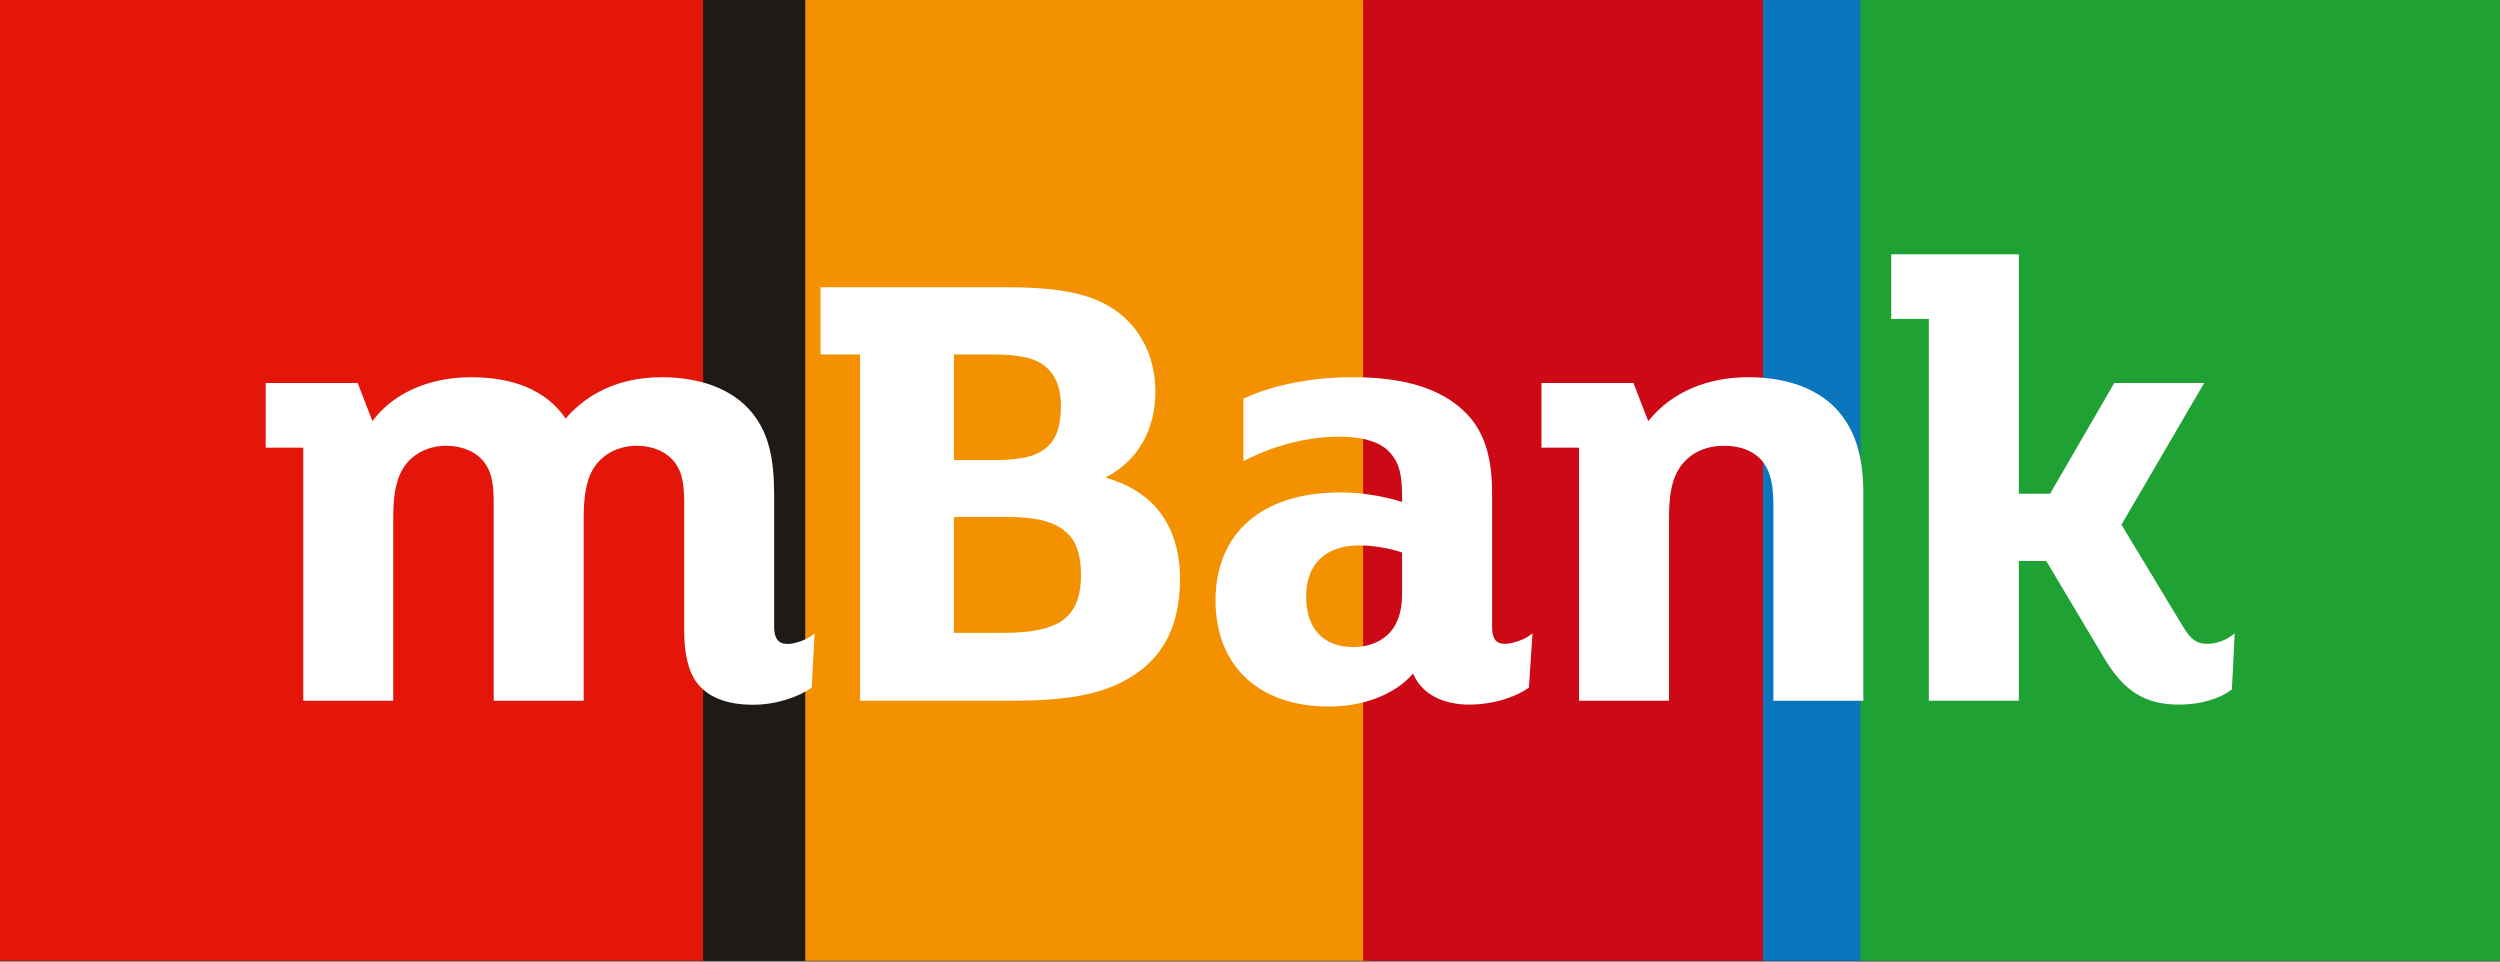
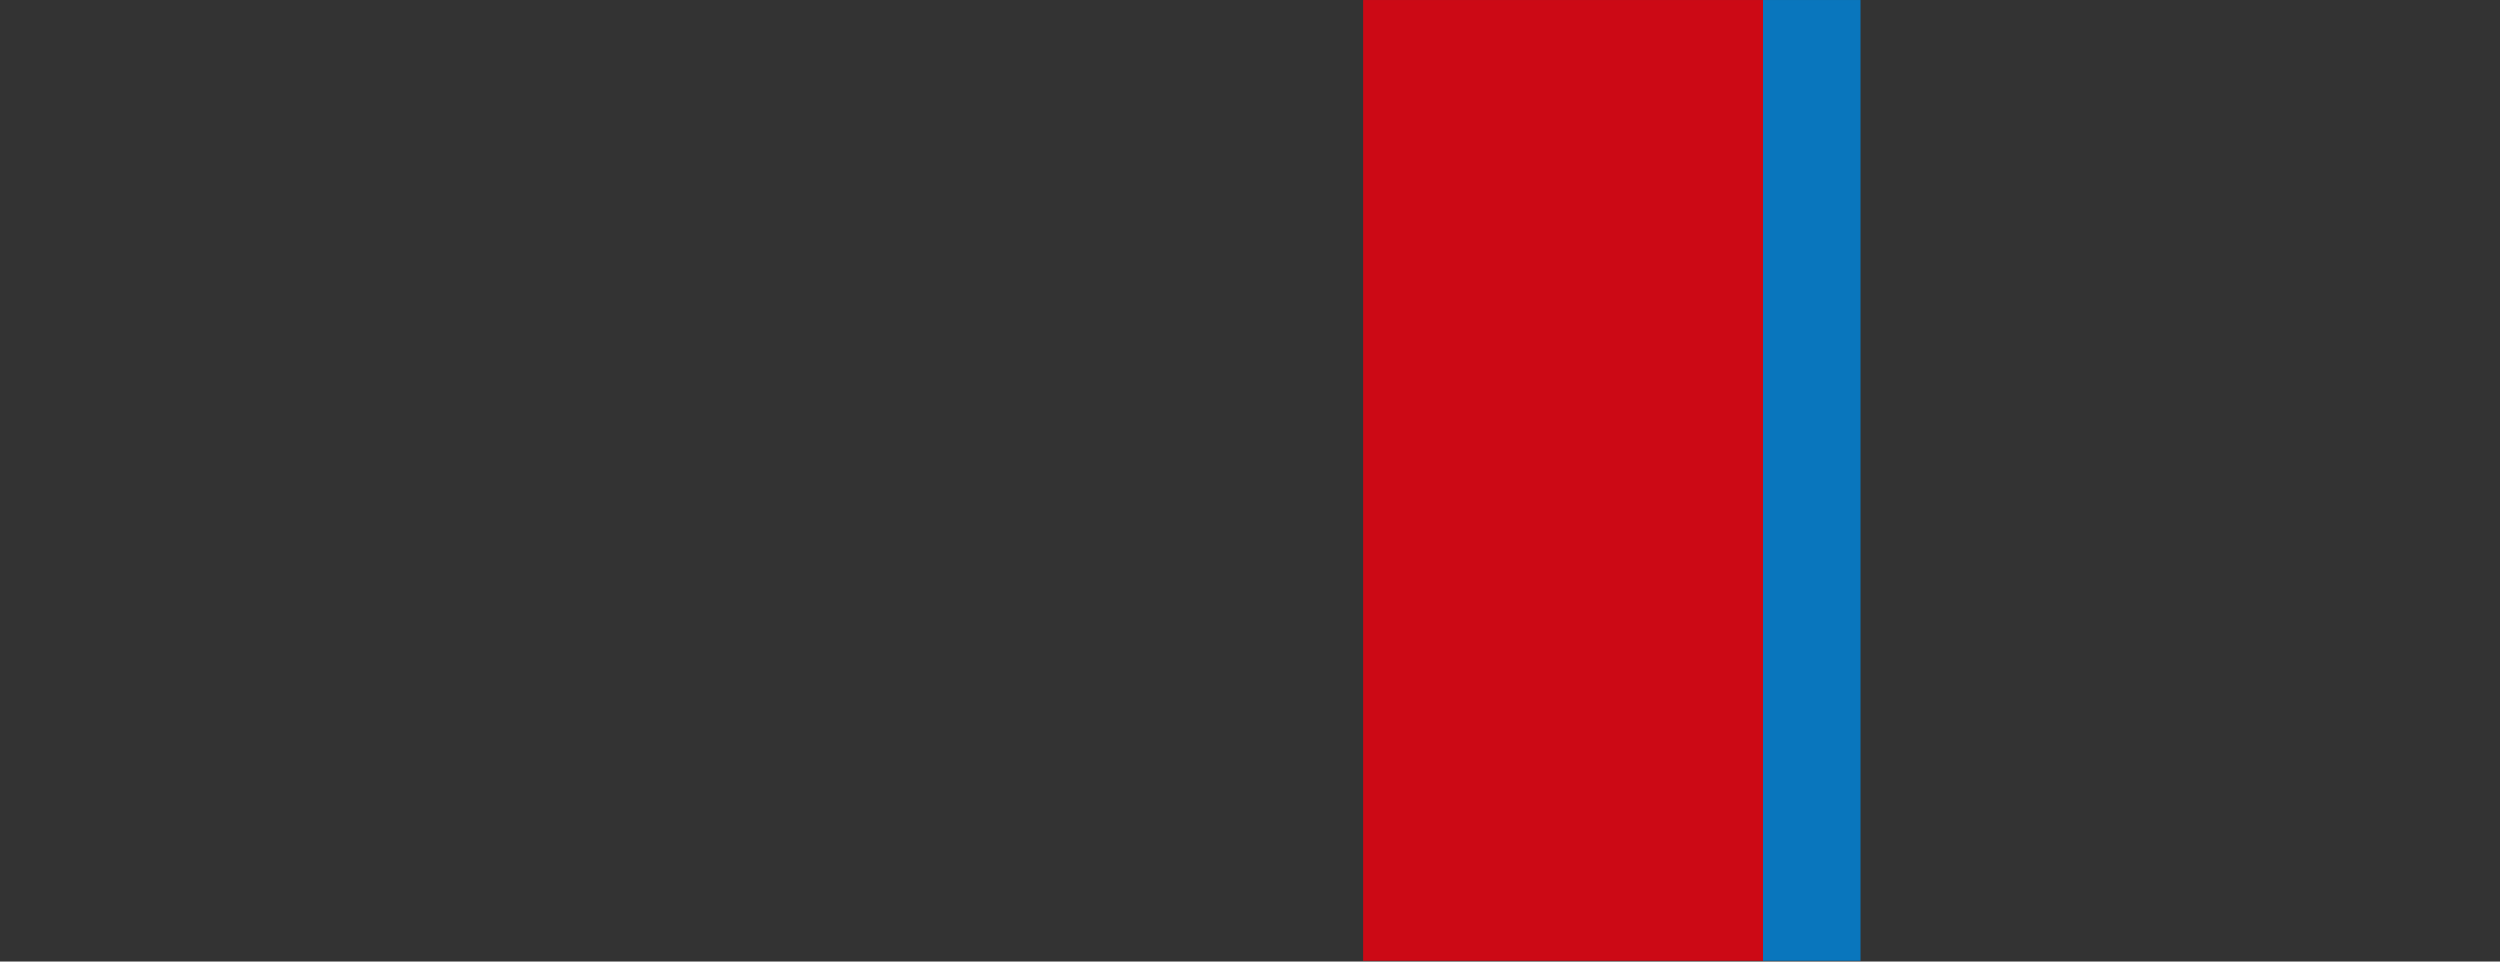
<svg xmlns="http://www.w3.org/2000/svg" width="104px" height="40px" viewBox="0 0 104 40" version="1.1">
  <rect x="0" y="0" width="104" height="40" fill="#333333" stroke="none" />
  <title>mbank-seeklogo.com</title>
  <desc>Created with Sketch.</desc>
  <g id="Sekcja-klienci" stroke="none" stroke-width="1" fill="none" fill-rule="evenodd">
    <g id="Klienci---Wariant-1" transform="translate(-372, -4374)" fill-rule="nonzero">
      <g id="mbank-seeklogo.com" transform="translate(372, 4374)">
        <g id="Group">
-           <polygon id="Path" fill="#E41509" points="29.257 39.969 0 39.969 0 0 29.257 0" />
-           <polygon id="Path" fill="#F39100" points="56.987 0.001 33.495 0.001 33.495 39.969 56.987 39.969" />
          <polygon id="Path" fill="#CC0915" points="73.341 0.001 56.706 0.001 56.706 39.969 73.341 39.969" />
-           <polygon id="Path" fill="#20A134" points="104 0.001 77.38 0.001 77.38 39.969 104 39.969" />
          <polygon id="Path" fill="#0976BD" points="77.397 0.001 73.341 0.001 73.341 39.969 77.397 39.969" />
-           <polygon id="Path" fill="#1F1A15" points="33.494 0.001 29.253 0.001 29.253 39.969 33.494 39.969" />
        </g>
        <g id="Group" transform="translate(52.071, 20.088) scale(-1, 1) rotate(-180) translate(-52.071, -20.088) translate(10.852, 10.564)" fill="#FFFFFF">
-           <path d="M28.832,10.474 L30.531,10.474 C31.669,10.474 32.309,10.64 32.74,11.045 C33.114,11.393 33.281,11.915 33.281,12.737 C33.281,13.221 33.178,13.887 32.688,14.319 C32.275,14.706 31.619,14.865 30.423,14.865 L28.832,14.865 L28.832,10.474 Z M28.832,3.286 L30.909,3.286 C33.247,3.286 34.117,3.943 34.117,5.71 C34.117,6.537 33.914,7.116 33.498,7.481 C32.966,7.932 32.248,8.108 30.935,8.108 L28.832,8.108 L28.832,3.286 Z M24.927,0.462 L24.927,14.865 L23.283,14.865 L23.283,17.662 L31.071,17.662 C33.513,17.662 34.911,17.305 35.893,16.43 C36.756,15.654 37.212,14.572 37.212,13.302 C37.212,11.748 36.485,10.467 35.218,9.789 L35.132,9.743 L35.225,9.716 C37.195,9.132 38.237,7.681 38.237,5.522 C38.237,3.451 37.438,2.046 35.795,1.224 C34.764,0.697 33.365,0.462 31.259,0.462 L24.927,0.462 Z M62.921,0.462 L62.921,8.51 C62.921,9.326 62.851,9.894 62.504,10.374 C62.157,10.829 61.592,11.068 60.871,11.068 C60.122,11.068 59.511,10.791 59.101,10.265 C58.668,9.697 58.579,8.959 58.579,8.026 L58.579,0.462 L54.836,0.462 L54.836,10.988 L53.273,10.988 L53.273,13.678 L57.099,13.678 L57.715,12.089 L57.757,12.142 C58.696,13.289 60.156,13.92 61.869,13.92 C63.433,13.92 64.691,13.474 65.51,12.63 C66.307,11.781 66.663,10.685 66.663,9.076 L66.663,0.462 L62.921,0.462 Z M79.814,0.3 C78.384,0.3 77.505,0.847 76.673,2.251 L74.272,6.277 L73.13,6.277 L73.13,0.462 L69.387,0.462 L69.387,16.345 L67.824,16.345 L67.824,19.035 L73.13,19.035 L73.13,9.073 L74.432,9.073 L77.101,13.678 L80.841,13.678 L77.4,7.784 L79.962,3.544 C80.288,3.002 80.534,2.828 80.973,2.828 C81.309,2.828 81.692,2.956 81.977,3.163 L82.112,3.261 L81.994,0.931 L81.964,0.909 C81.473,0.533 80.648,0.3 79.814,0.3 L79.814,0.3 Z M20.468,0.295 C19.363,0.295 18.57,0.615 18.113,1.244 C17.779,1.706 17.61,2.428 17.61,3.391 L17.61,8.51 C17.61,9.342 17.583,9.883 17.22,10.374 C16.882,10.816 16.307,11.068 15.64,11.068 C14.952,11.068 14.337,10.785 13.952,10.292 C13.58,9.798 13.43,9.157 13.43,8.079 L13.43,0.462 L9.686,0.462 L9.686,8.51 C9.686,9.342 9.66,9.883 9.297,10.374 C8.959,10.816 8.384,11.068 7.718,11.068 C7.029,11.068 6.413,10.785 6.029,10.292 C5.658,9.798 5.507,9.157 5.507,8.079 L5.507,0.462 L1.764,0.462 L1.764,10.988 L0.2,10.988 L0.2,13.678 L4.027,13.678 L4.64,12.096 L4.683,12.152 C5.548,13.275 7.027,13.92 8.742,13.92 C10.548,13.92 11.863,13.355 12.653,12.24 L12.682,12.198 L12.716,12.237 C13.249,12.865 14.47,13.92 16.666,13.92 C18.442,13.92 19.835,13.325 20.583,12.243 C21.122,11.479 21.352,10.523 21.352,9.048 L21.352,3.552 C21.352,2.91 21.641,2.824 21.923,2.824 C22.221,2.824 22.694,3.003 22.899,3.157 L23.035,3.26 L22.916,1.005 L22.884,0.983 C22.398,0.651 21.508,0.295 20.468,0.295 L20.468,0.295 Z M45.696,6.923 C44.29,6.923 43.484,6.147 43.484,4.795 C43.484,3.459 44.202,2.693 45.452,2.693 C46.058,2.693 46.607,2.91 46.957,3.287 C47.296,3.652 47.475,4.201 47.475,4.876 L47.475,6.625 L47.449,6.634 C47.061,6.773 46.347,6.923 45.696,6.923 L45.696,6.923 Z M44.429,0.22 C41.521,0.22 39.714,1.911 39.714,4.633 C39.714,7.448 41.659,9.128 44.914,9.128 C45.733,9.128 46.695,8.981 47.423,8.746 L47.475,8.729 L47.475,8.968 C47.475,9.889 47.347,10.361 46.983,10.773 C46.589,11.219 45.874,11.446 44.86,11.446 C43.578,11.446 42.203,11.105 40.989,10.485 L40.872,10.426 L40.872,13.03 L40.92,13.051 C42.148,13.612 43.749,13.92 45.427,13.92 C47.534,13.92 49.042,13.464 50.035,12.525 C50.843,11.772 51.219,10.693 51.219,9.129 L51.219,3.556 C51.219,3.039 51.375,2.828 51.759,2.828 C52.058,2.828 52.562,3.012 52.762,3.162 L52.9,3.266 L52.751,1.01 L52.722,0.988 C52.115,0.564 51.178,0.3 50.277,0.3 C49.155,0.3 48.309,0.751 47.958,1.536 L47.932,1.591 L47.89,1.546 C47.151,0.715 45.857,0.22 44.429,0.22 L44.429,0.22 Z" id="Shape" />
-         </g>
+           </g>
      </g>
    </g>
  </g>
</svg>